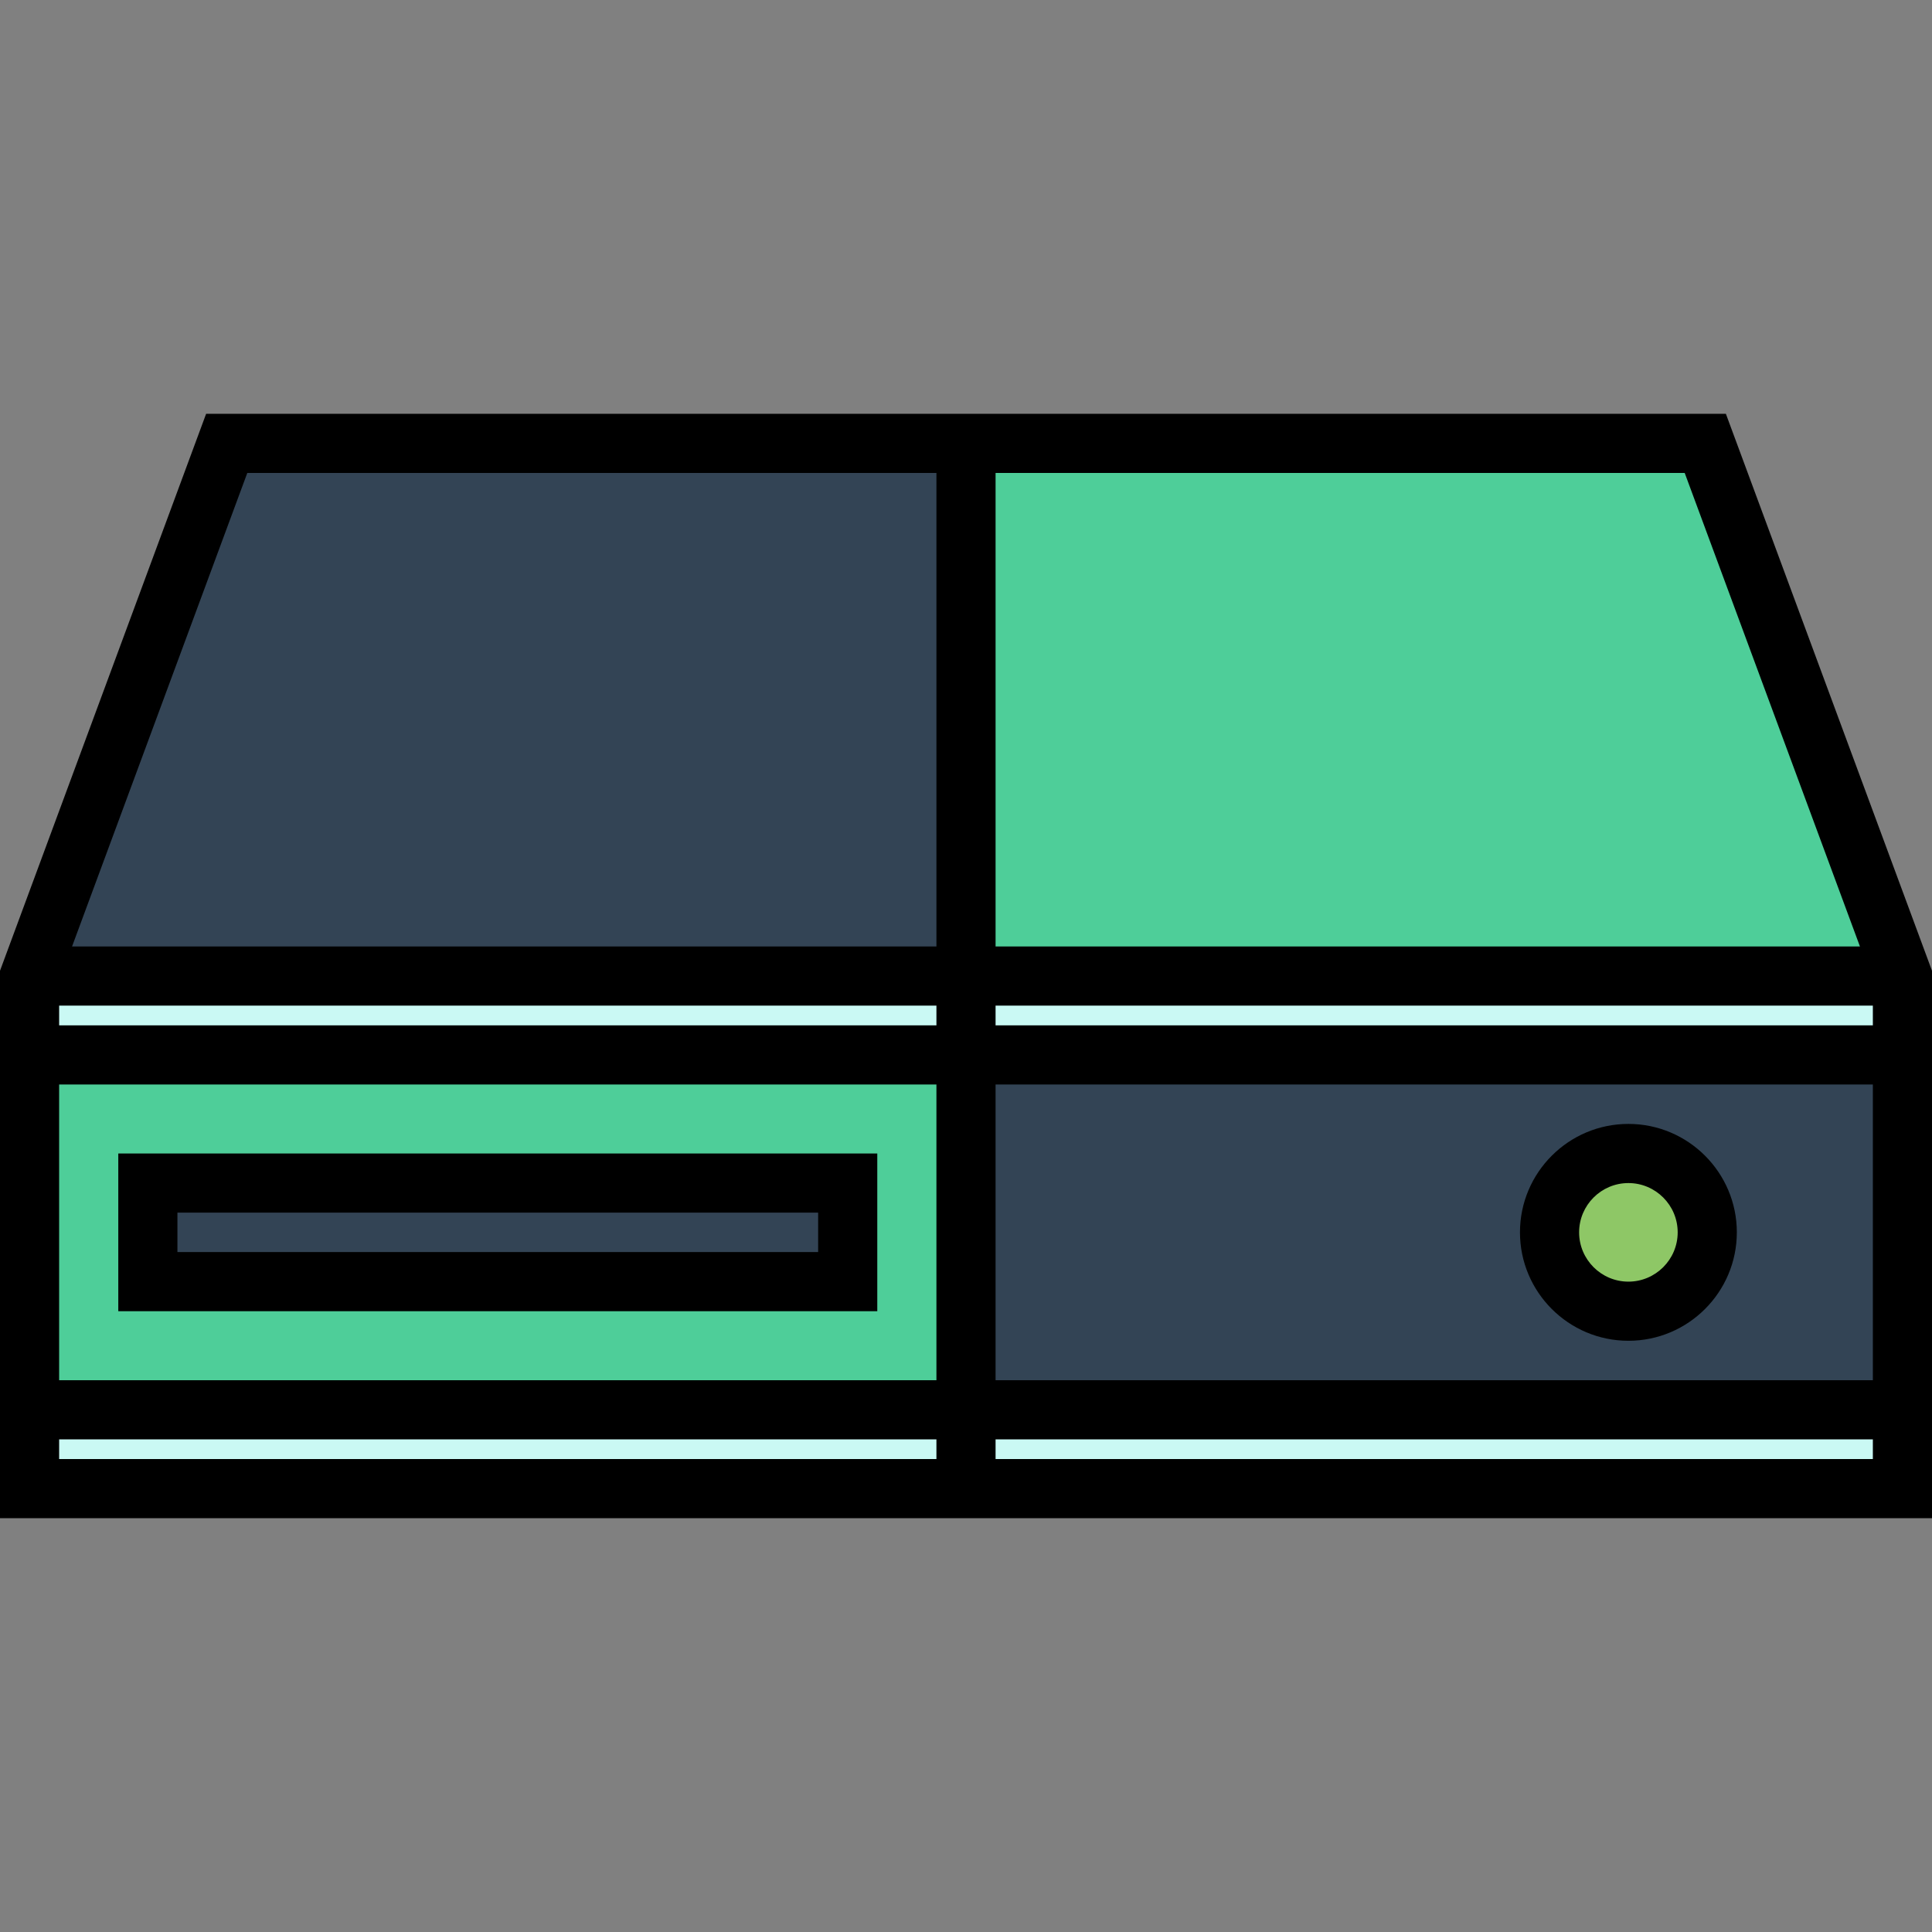
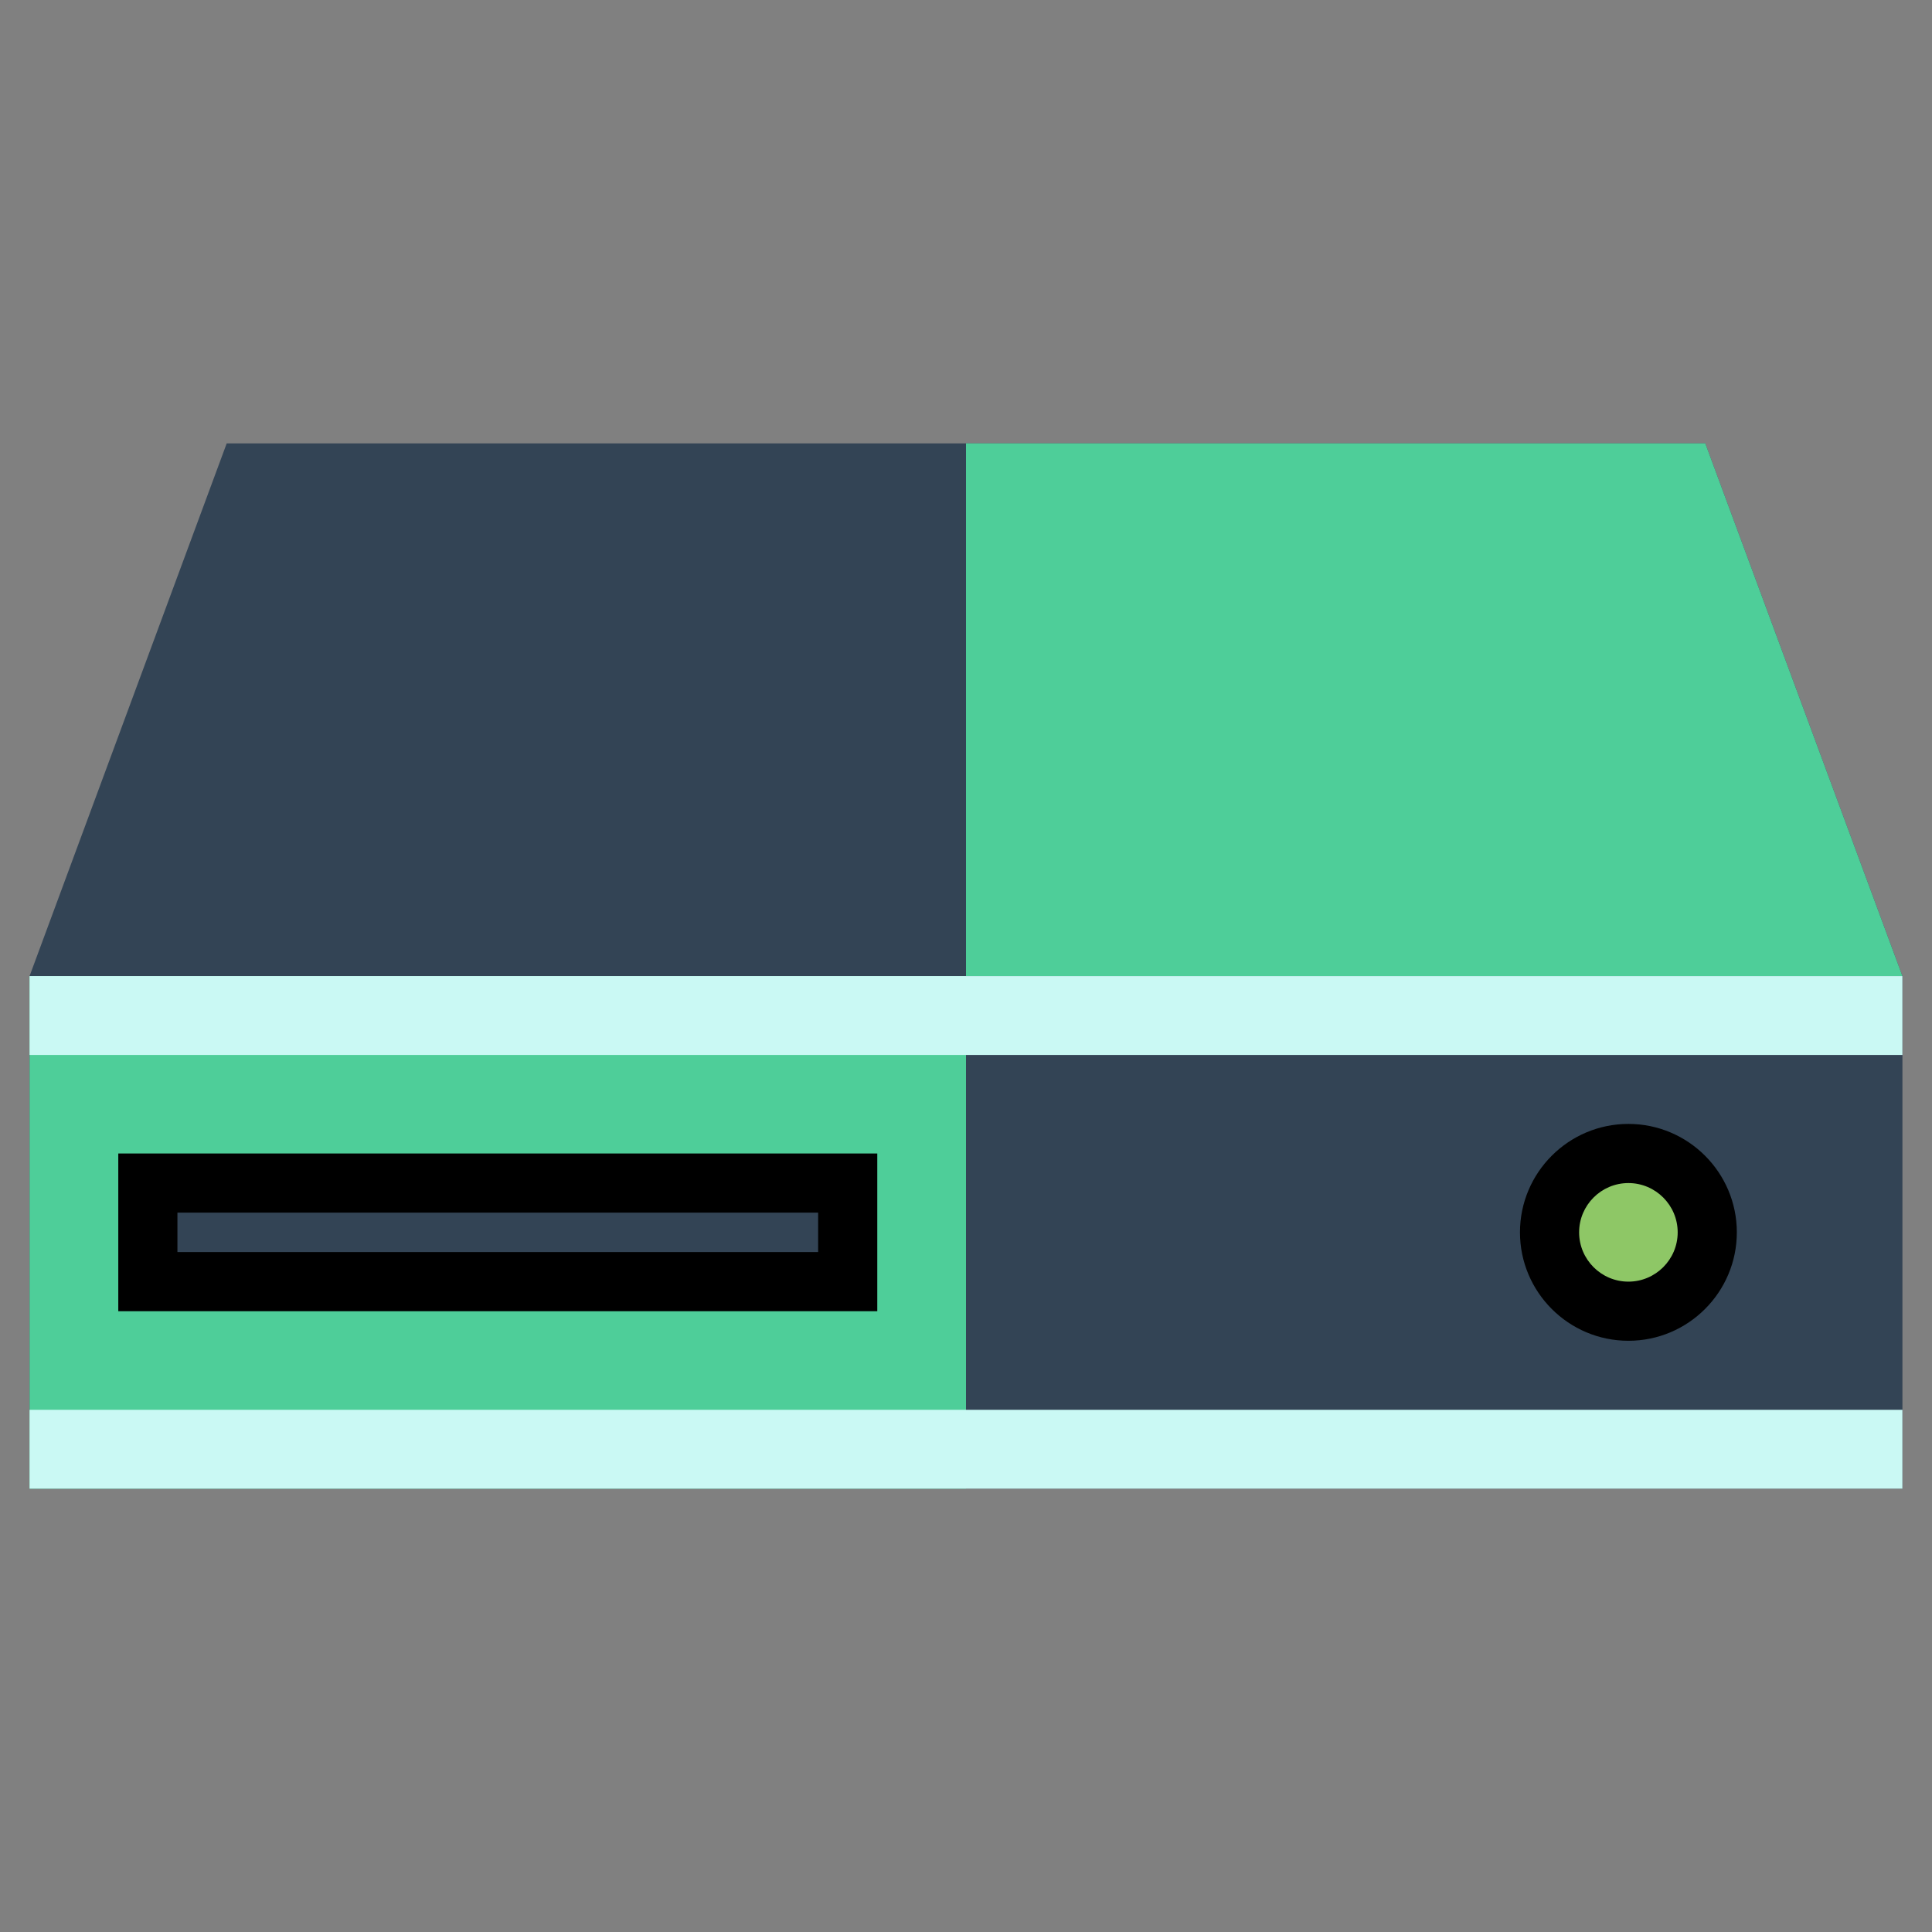
<svg xmlns="http://www.w3.org/2000/svg" version="1.1" id="Layer_1" viewBox="0 0 512 512" xml:space="preserve" fill="#000000">
  <rect x="0" y="0" width="512" height="512" fill="#808080" stroke="none" />
  <g id="SVGRepo_bgCarrier" stroke-width="0" />
  <g id="SVGRepo_tracerCarrier" stroke-linecap="round" stroke-linejoin="round" />
  <g id="SVGRepo_iconCarrier">
    <polygon style="fill:#345;" points="451.918,117.497 60.082,117.497 7.837,258.667 504.163,258.667 " />
    <polygon style="fill:#4ECE99;" points="504.163,258.67 256,258.67 256,117.493 451.918,117.493 " />
    <rect x="7.837" y="258.664" style="fill:#345;" width="496.327" height="135.837" />
    <rect x="7.837" y="258.675" style="fill:#4ECE99;" width="248.163" height="135.837" />
    <g>
      <rect x="7.837" y="258.675" style="fill:#CAF9F4;" width="496.327" height="20.898" />
      <rect x="7.837" y="373.614" style="fill:#CAF9F4;" width="496.327" height="20.898" />
    </g>
    <rect x="39.184" y="313.522" style="fill:#345;" width="185.469" height="26.122" />
    <circle style="fill:#8EC766;" cx="431.543" cy="326.583" r="20.898" />
    <path d="M232.49,347.483v-41.796H31.347v41.796H232.49z M47.02,321.36h169.796v10.449H47.02V321.36z" />
    <path d="M431.543,297.85c-15.844,0-28.735,12.89-28.735,28.735c0,15.845,12.891,28.735,28.735,28.735s28.735-12.89,28.735-28.735 C460.278,310.74,447.387,297.85,431.543,297.85z M431.543,339.646c-7.202,0-13.061-5.859-13.061-13.061s5.859-13.061,13.061-13.061 s13.061,5.859,13.061,13.061S438.745,339.646,431.543,339.646z" />
-     <path d="M457.375,109.66H54.625L0,257.263V402.34h512V257.263L457.375,109.66z M492.907,250.83h-229.07V125.333h182.625 L492.907,250.83z M248.163,266.503v5.228H15.673v-5.228H248.163L248.163,266.503z M248.163,287.404v78.367H15.673v-78.367H248.163z M263.837,287.404h232.49v78.367h-232.49V287.404z M263.837,271.731v-5.228h232.49v5.228H263.837z M65.538,125.333h182.625V250.83 H19.093L65.538,125.333z M15.673,381.445h232.49v5.221H15.673V381.445z M263.837,386.667v-5.221h232.49v5.221H263.837z" />
  </g>
</svg>